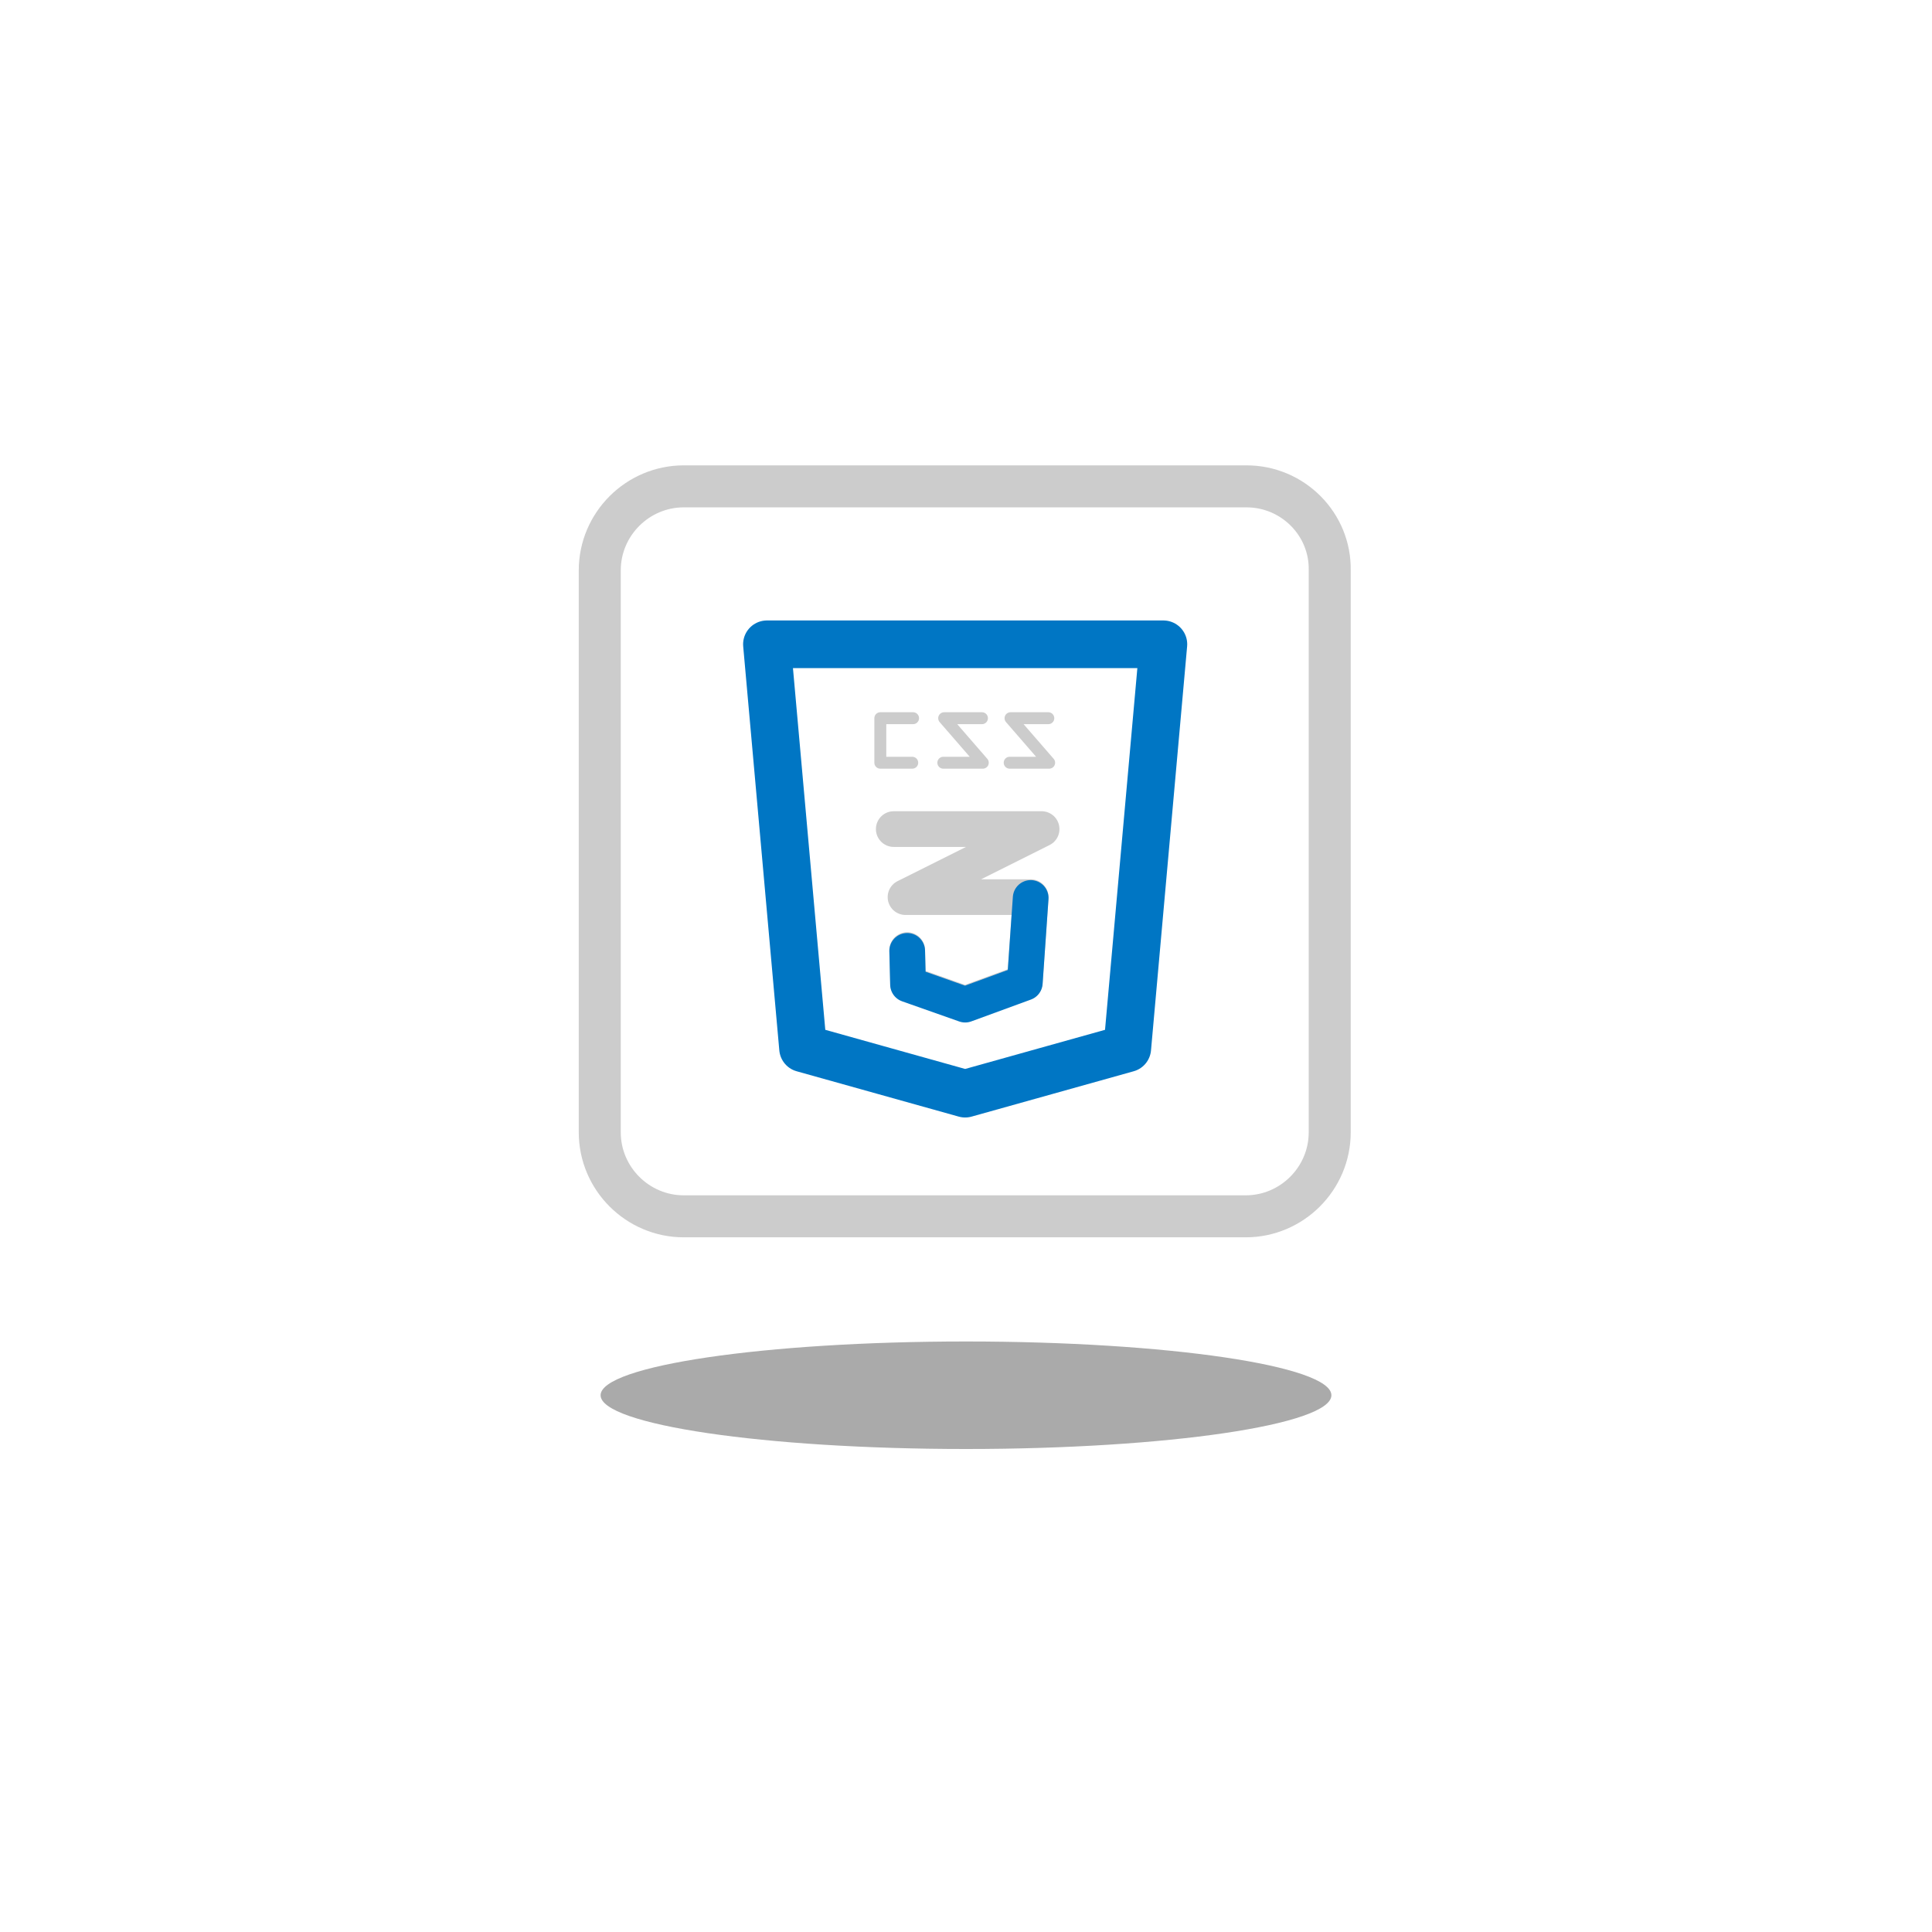
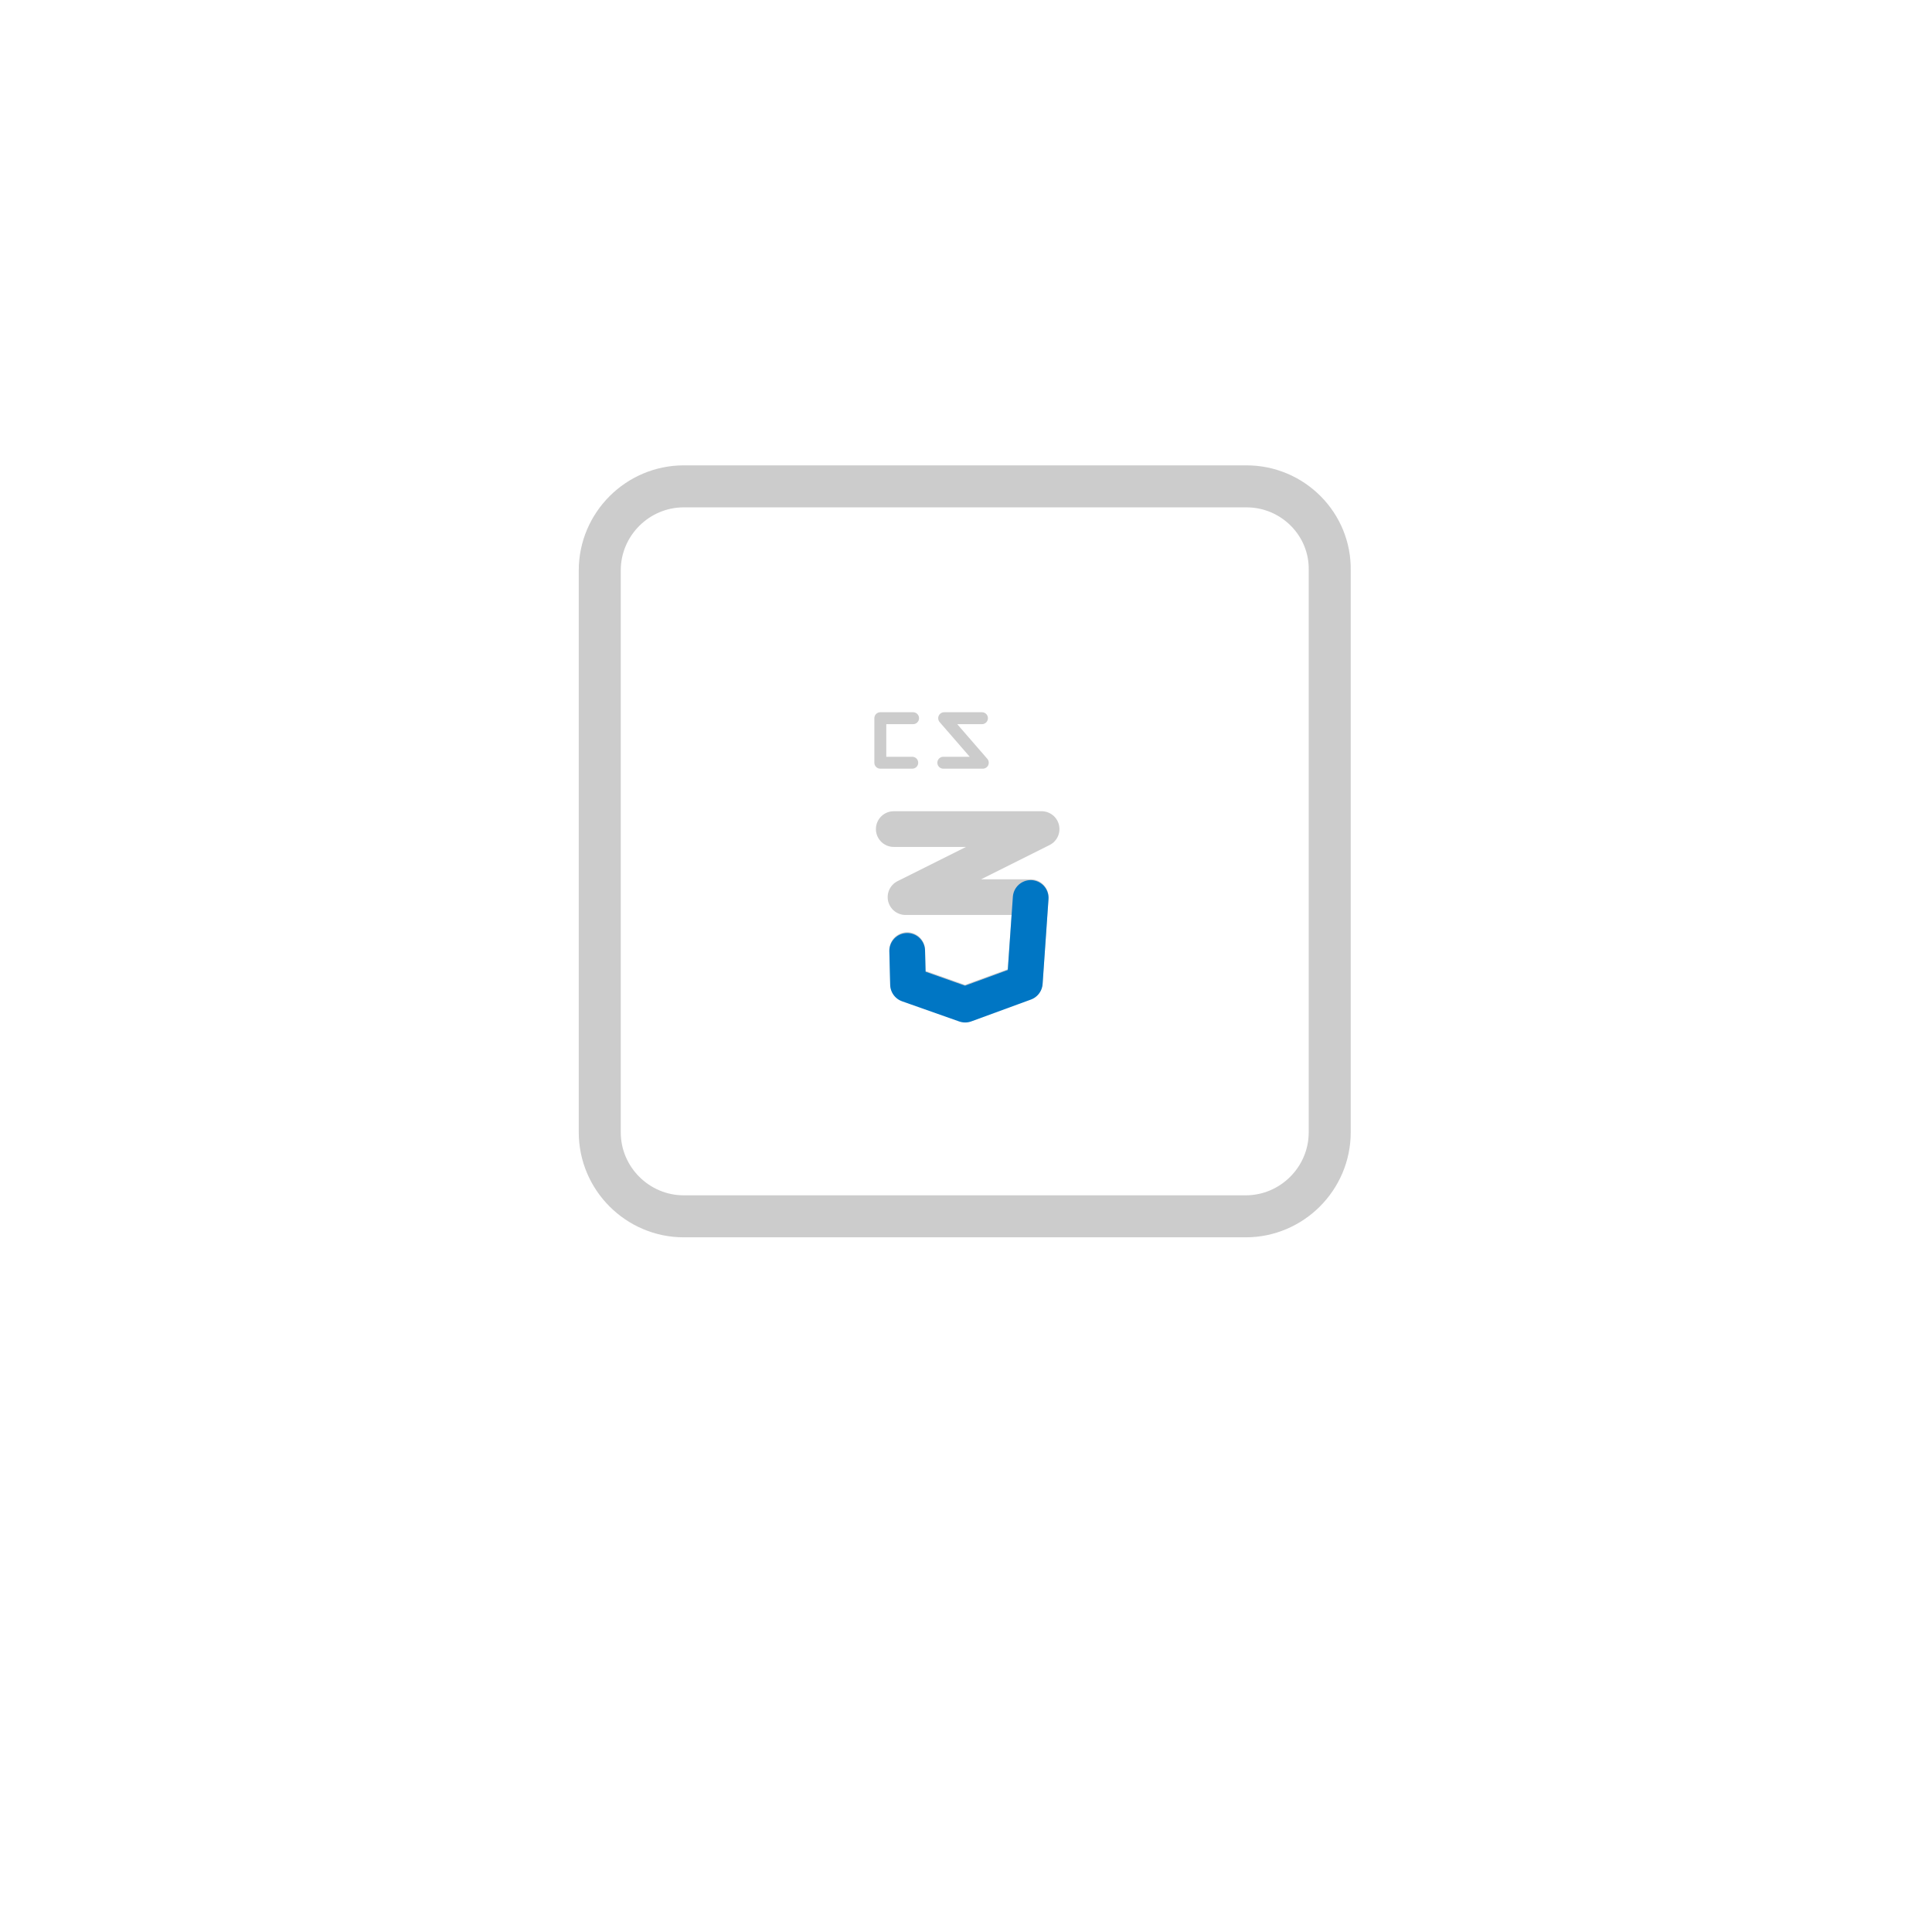
<svg xmlns="http://www.w3.org/2000/svg" version="1.1" id="レイヤー_1" x="0px" y="0px" viewBox="0 0 230 230" style="enable-background:new 0 0 230 230;" xml:space="preserve">
  <style type="text/css">
	.st0{fill:#FFFFFF;}
	.st1{fill:none;}
	.st2{fill:#FFFFFF;stroke:#CCCCCC;stroke-width:5;stroke-miterlimit:10;}
	.st3{fill:#AAAAAA;}
	.st4{fill:none;stroke:#0076C4;stroke-width:5.67;stroke-linecap:round;stroke-linejoin:round;}
	.st5{fill:none;stroke:#CCCCCC;stroke-width:1.42;stroke-linecap:round;stroke-linejoin:round;}
	.st6{fill:none;stroke:#CCCCCC;stroke-width:4.25;stroke-linecap:round;stroke-linejoin:round;}
	.st7{fill:none;stroke:#0076C4;stroke-width:4.25;stroke-linecap:round;stroke-linejoin:round;}
</style>
  <rect y="0" class="st0" width="230" height="230" />
-   <rect x="70" y="56.5" class="st1" width="89.8" height="116" />
  <path class="st2" d="M148.4,57.9H81.4c-5.5,0-10,4.5-10,10v66.9c0,5.5,4.5,10,10,10h66.9c5.5,0,10-4.5,10-10V67.9  C158.4,62.4,153.9,57.9,148.4,57.9z" />
-   <path class="st3" d="M115,172.5c24,0,43.5-2.9,43.5-6.4c0-3.5-19.5-6.4-43.5-6.4c-24,0-43.5,2.9-43.5,6.4  C71.5,169.6,91,172.5,115,172.5z" />
-   <path class="st4" d="M95.6,124.8l-4.3-48.1h47.2l-4.3,48.1l-19.3,5.4L95.6,124.8z" />
  <path class="st5" d="M108.7,85.5h-3.9v5.3h3.8" />
  <path class="st5" d="M116.9,85.5h-4.5l4.6,5.3h-4.7" />
-   <path class="st5" d="M124.8,85.5h-4.5l4.6,5.3h-4.7" />
  <path class="st6" d="M106.4,98.7H124l-16.2,8.1h14.9l-0.7,10.1l-7.1,2.6l-6.8-2.4l-0.1-4" />
  <path class="st7" d="M122.7,106.9l-0.7,10.1l-7.1,2.6l-6.8-2.4l-0.1-4" />
</svg>